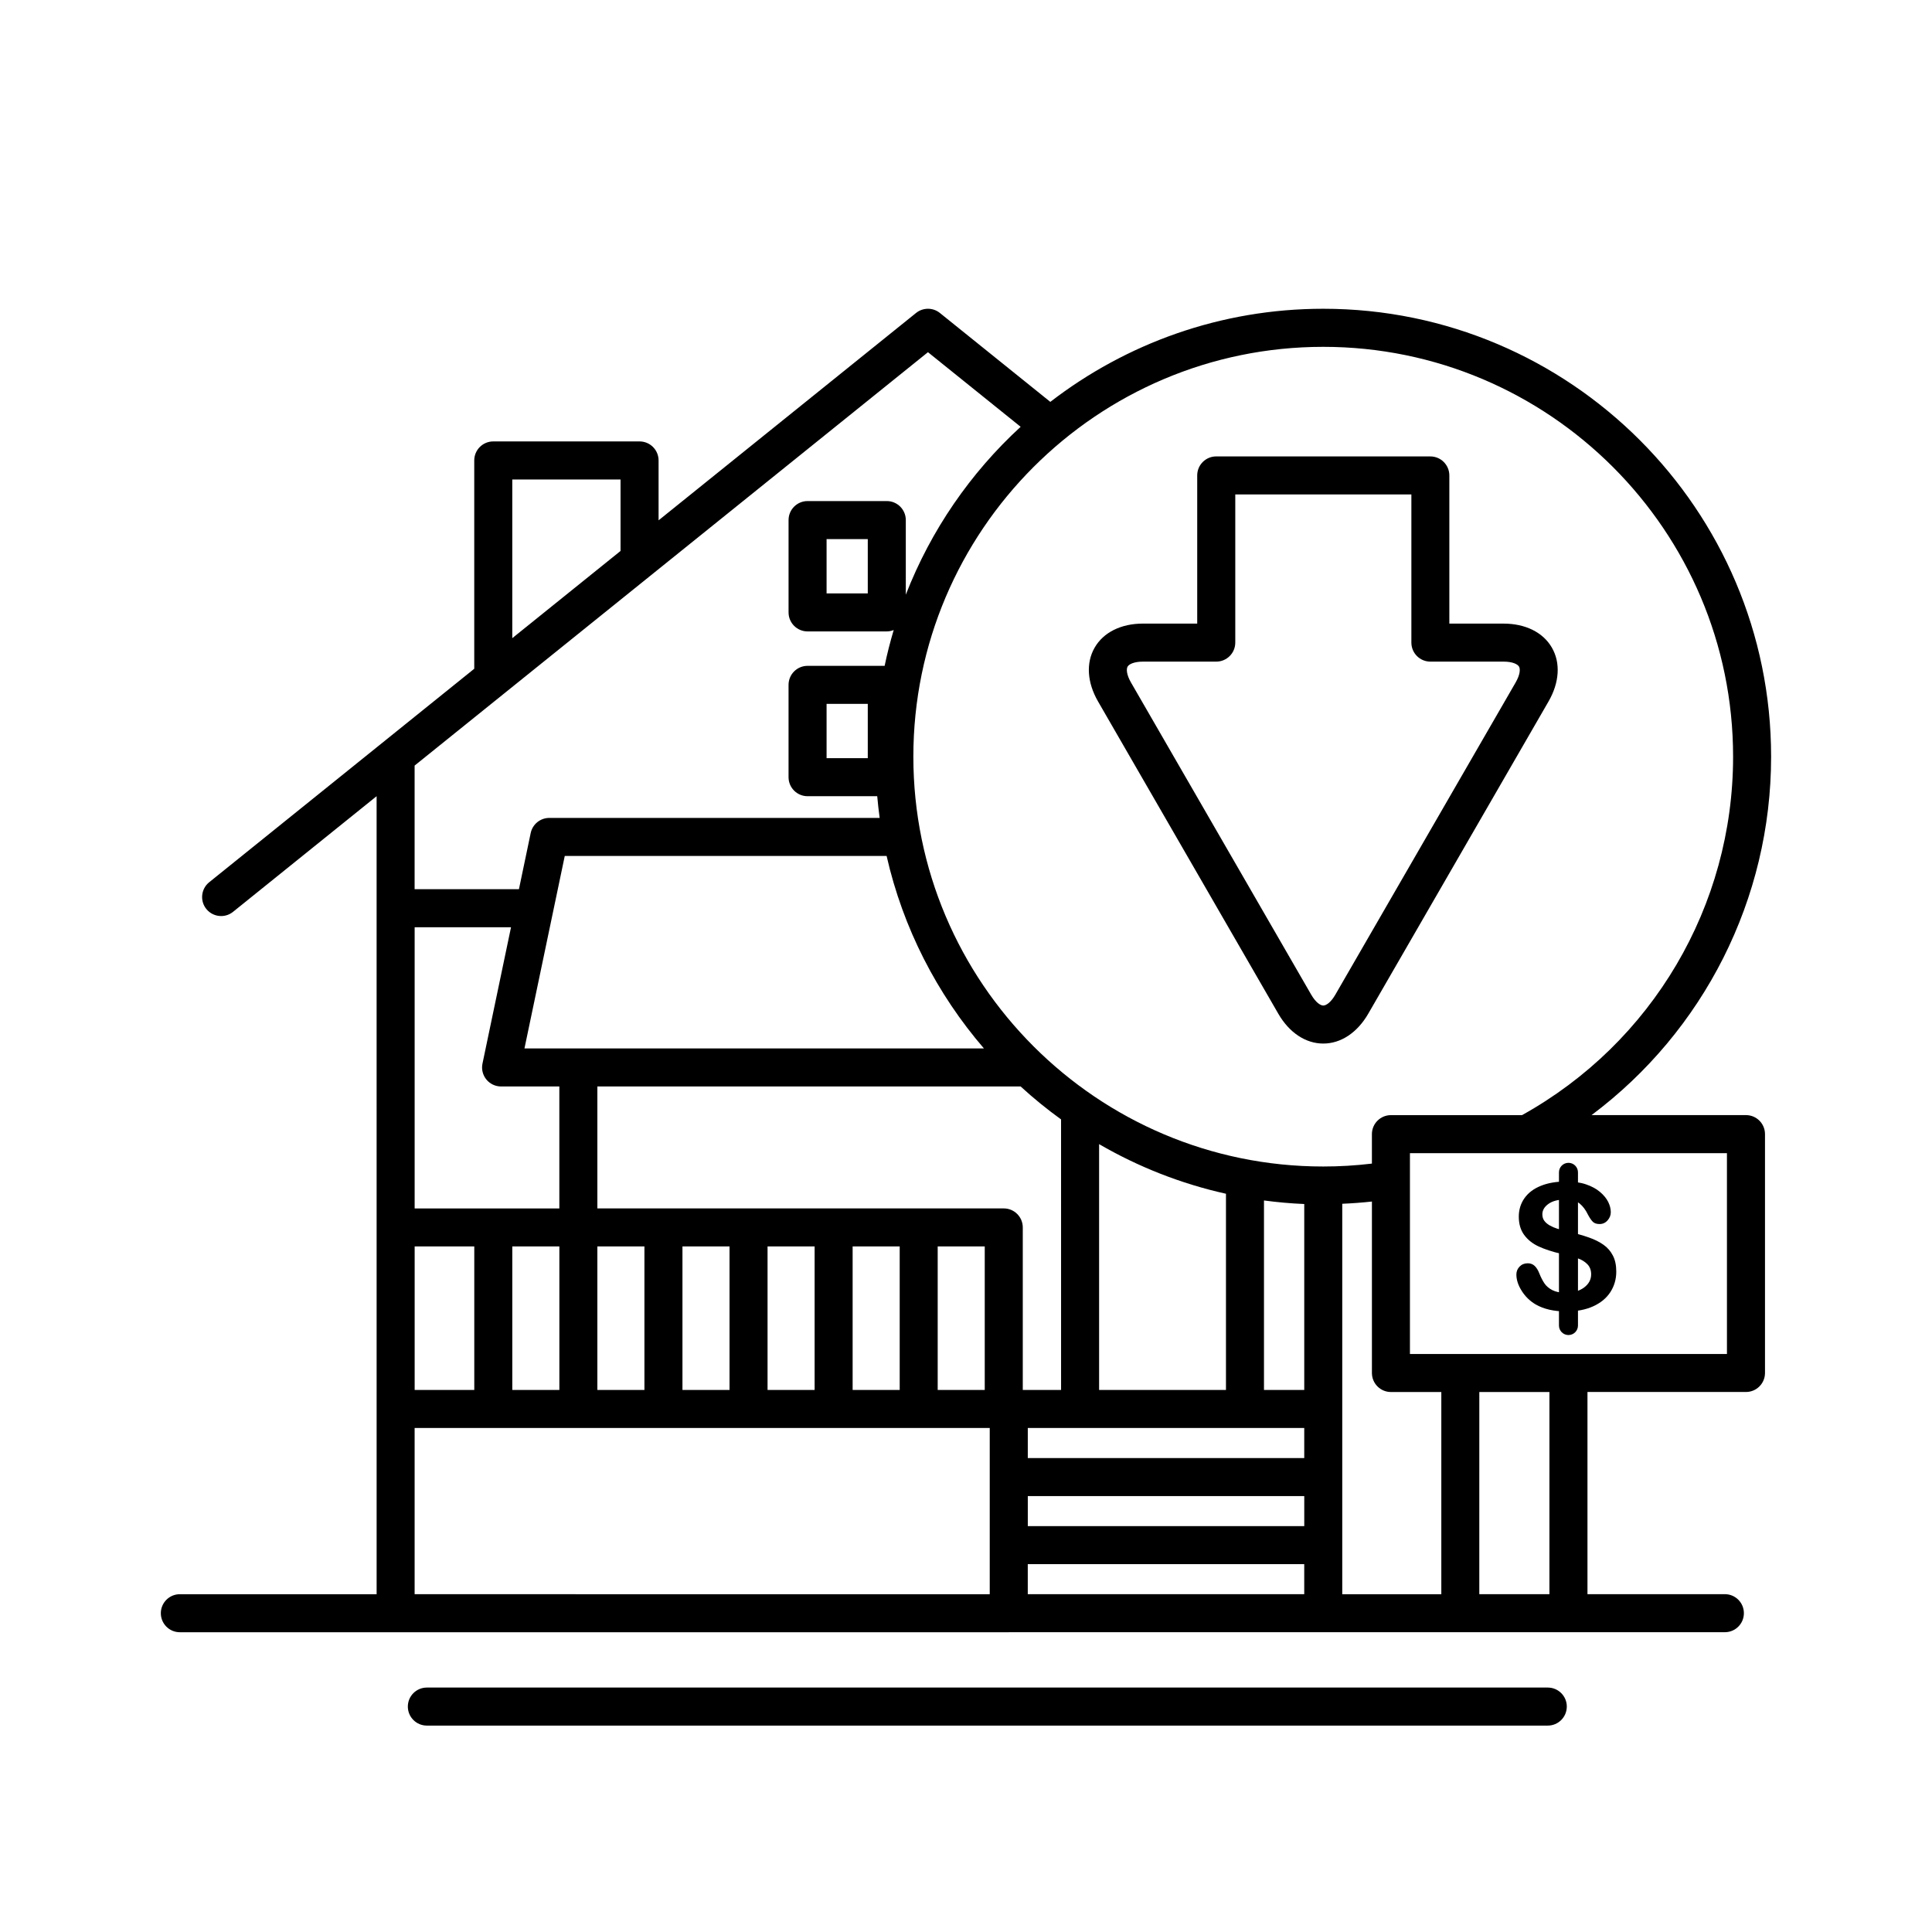
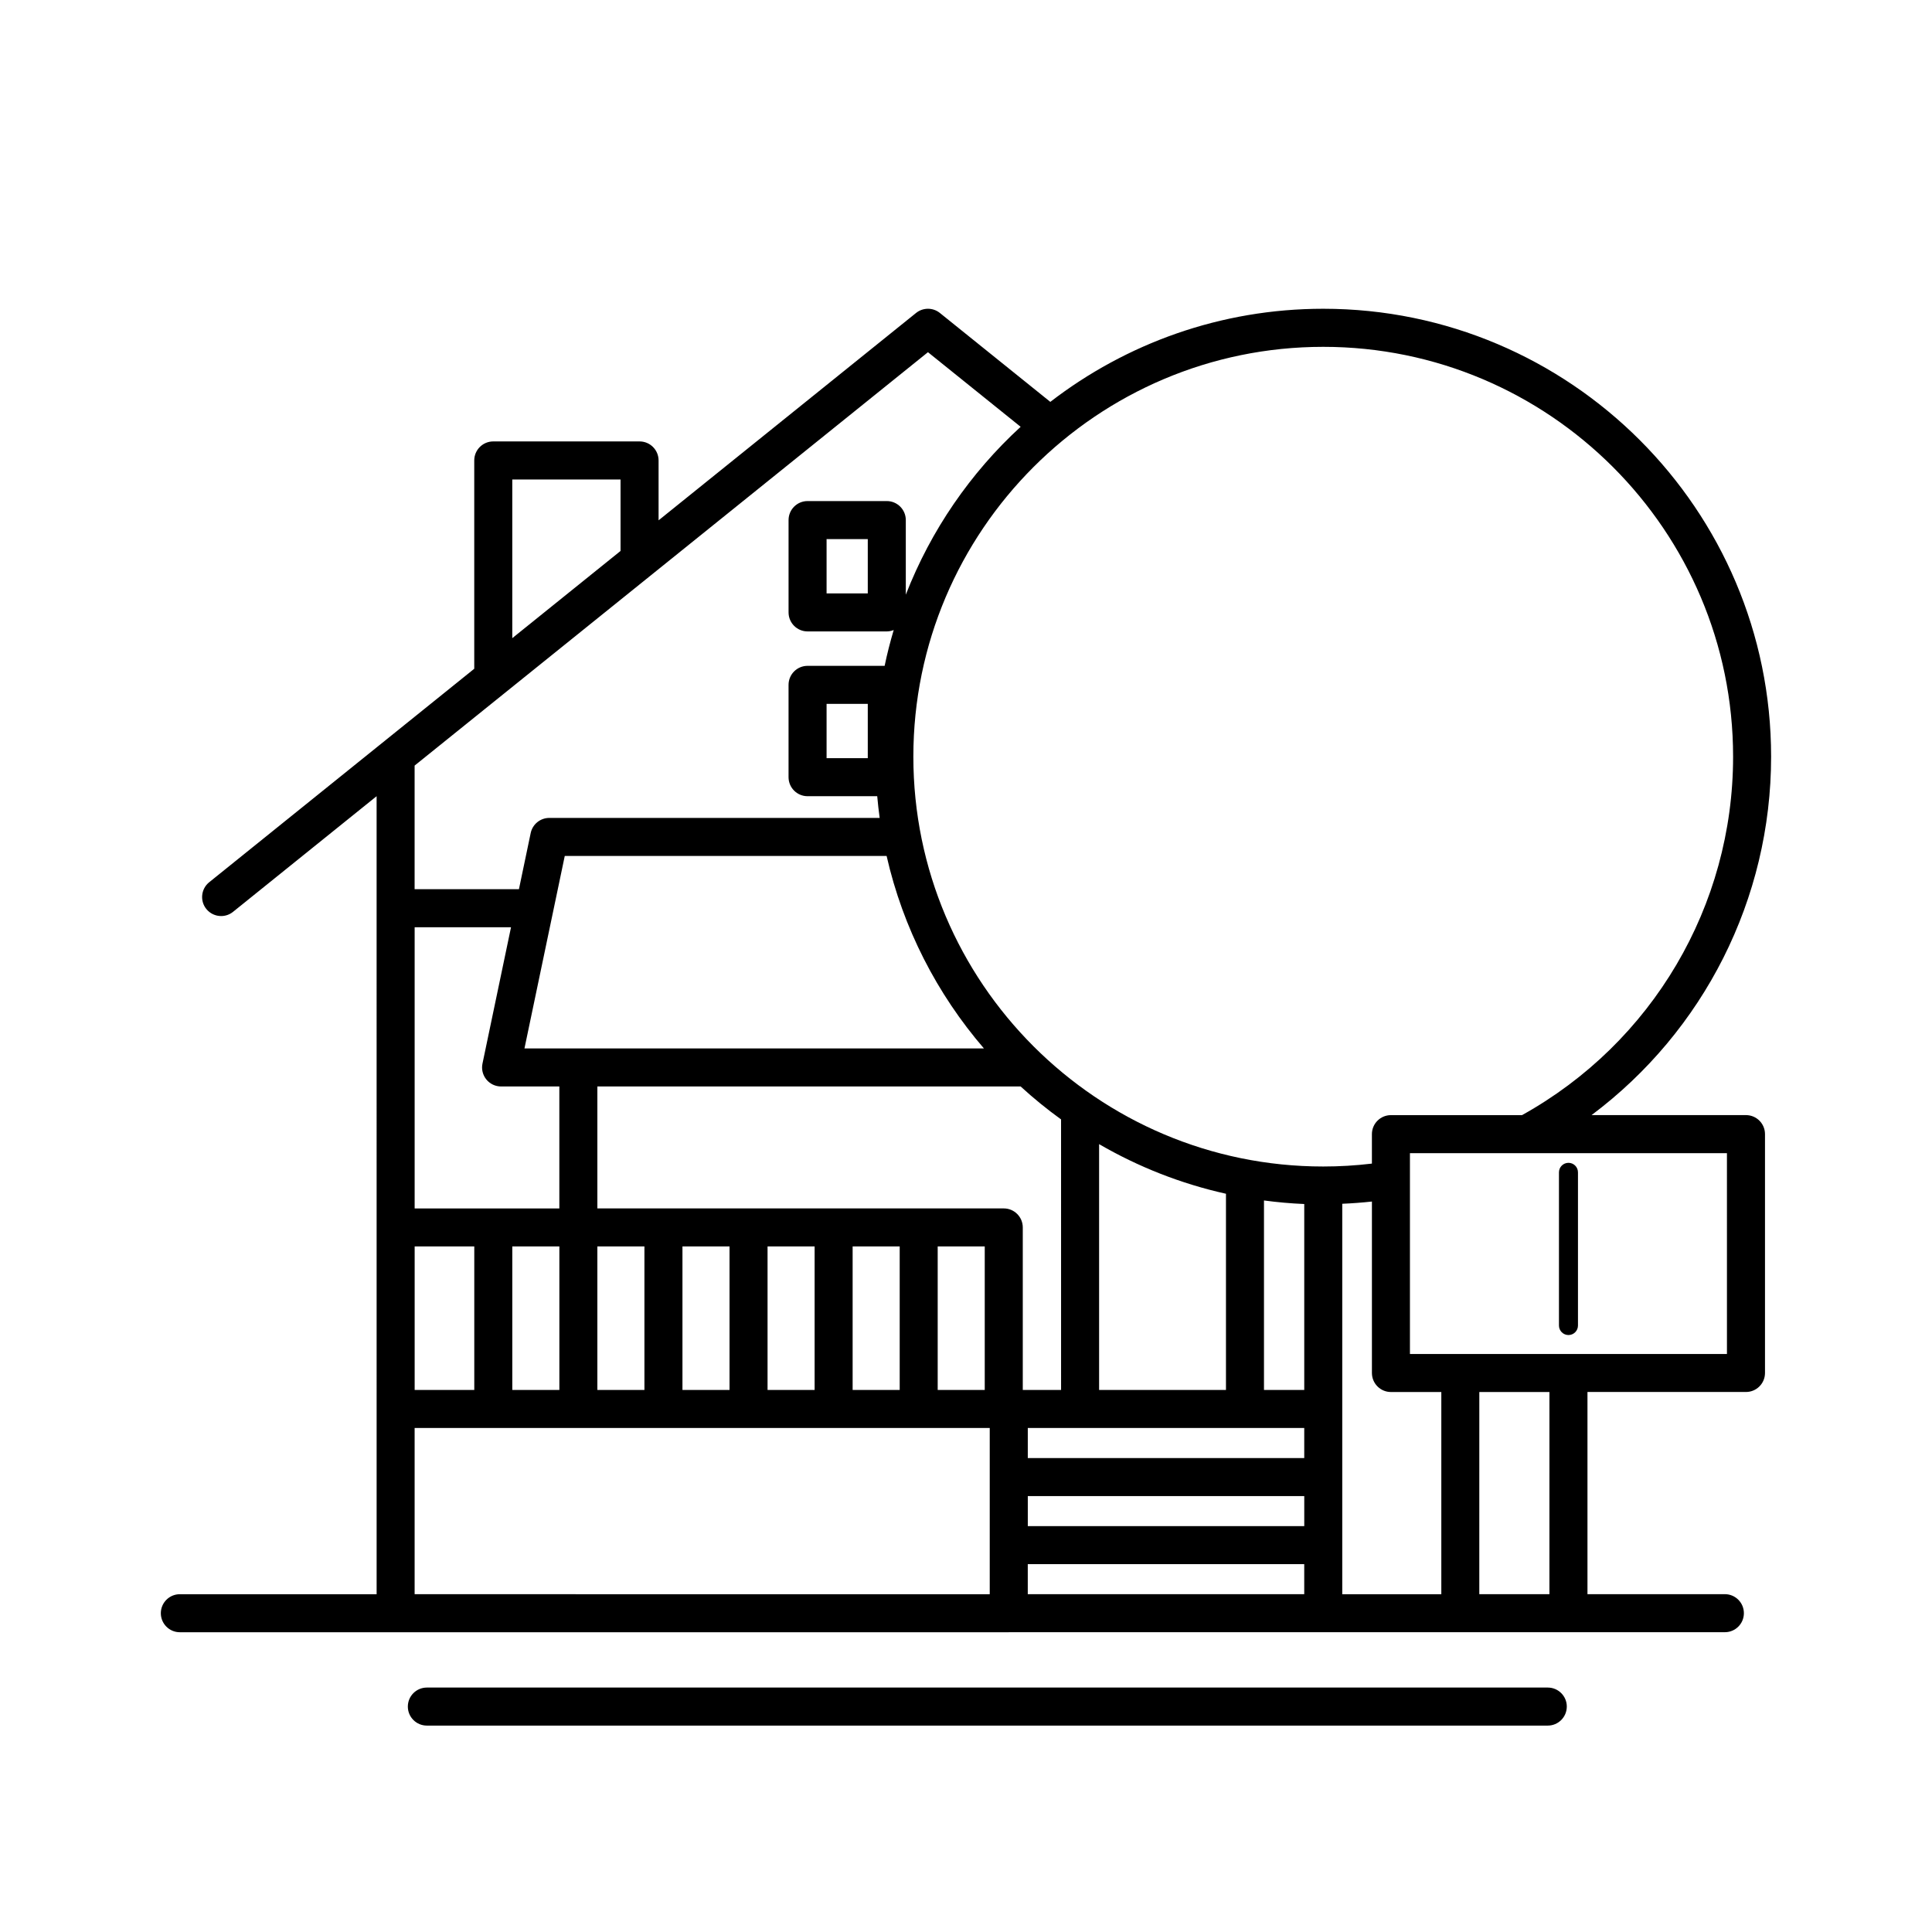
<svg xmlns="http://www.w3.org/2000/svg" fill="#000000" width="800px" height="800px" version="1.1" viewBox="144 144 512 512">
  <g>
-     <path d="m572.33 480.98c0 2.016-0.523 3.824-1.559 5.43-1.039 1.605-2.559 2.863-4.555 3.773-2 0.906-4.375 1.367-7.113 1.367-3.285 0-5.996-0.625-8.137-1.863-1.516-0.891-2.746-2.086-3.688-3.578-0.945-1.492-1.422-2.941-1.422-4.352 0-0.82 0.289-1.523 0.852-2.102 0.57-0.586 1.293-0.871 2.172-0.871 0.715 0 1.32 0.227 1.809 0.68 0.492 0.453 0.91 1.129 1.258 2.019 0.422 1.059 0.883 1.945 1.371 2.66 0.492 0.711 1.184 1.301 2.082 1.758 0.898 0.465 2.066 0.695 3.523 0.695 1.996 0 3.629-0.465 4.875-1.395 1.25-0.934 1.875-2.098 1.875-3.488 0-1.102-0.336-2-1.012-2.691-0.676-0.691-1.547-1.219-2.613-1.578-1.066-0.363-2.492-0.75-4.289-1.16-2.394-0.559-4.394-1.215-6.004-1.965-1.613-0.746-2.891-1.773-3.844-3.066-0.945-1.293-1.414-2.902-1.414-4.828 0-1.832 0.5-3.461 1.496-4.887 1.004-1.422 2.449-2.519 4.344-3.281 1.891-0.766 4.117-1.148 6.676-1.148 2.047 0 3.82 0.25 5.309 0.762 1.492 0.508 2.731 1.18 3.715 2.019 0.984 0.84 1.703 1.723 2.16 2.644 0.453 0.926 0.68 1.824 0.68 2.707 0 0.805-0.281 1.527-0.852 2.172-0.562 0.645-1.273 0.969-2.125 0.969-0.77 0-1.359-0.195-1.762-0.578-0.398-0.387-0.836-1.02-1.305-1.895-0.605-1.258-1.336-2.238-2.188-2.941-0.848-0.707-2.207-1.059-4.09-1.059-1.742 0-3.148 0.383-4.219 1.148-1.066 0.766-1.598 1.684-1.598 2.762 0 0.664 0.18 1.246 0.539 1.727 0.363 0.484 0.867 0.902 1.5 1.25 0.641 0.348 1.281 0.625 1.934 0.82 0.648 0.195 1.727 0.484 3.231 0.863 1.879 0.438 3.578 0.922 5.106 1.457 1.523 0.527 2.816 1.176 3.883 1.93 1.074 0.754 1.906 1.715 2.5 2.875 0.598 1.137 0.898 2.559 0.898 4.238z" />
    <path d="m559.22 596.26c0-2.781-2.254-5.039-5.039-5.039h-297.06c-2.785 0-5.039 2.258-5.039 5.039s2.254 5.039 5.039 5.039h297.06c2.777 0 5.035-2.258 5.035-5.039z" />
    <path d="m411.34 576.55h189.77c2.785 0 5.039-2.258 5.039-5.039s-2.254-5.039-5.039-5.039h-36.414v-53.582h42.008c2.785 0 5.039-2.258 5.039-5.039v-63.297c0-2.781-2.254-5.039-5.039-5.039h-40.926c29.695-22.227 47.586-57.246 47.586-95 0-65.445-53.242-118.69-118.69-118.69-27.207 0-52.285 9.227-72.328 24.676l-29.266-23.562c-1.84-1.484-4.481-1.484-6.316 0l-68.234 54.953v-15.871c0-2.781-2.254-5.039-5.039-5.039h-38.77c-2.785 0-5.039 2.258-5.039 5.039v55.207l-70.242 56.574c-2.164 1.742-2.508 4.918-0.766 7.082 0.996 1.234 2.453 1.879 3.93 1.879 1.109 0 2.223-0.363 3.152-1.113l38.051-30.648 0.004 162.39v49.09h-52.148c-2.785 0-5.039 2.258-5.039 5.039s2.254 5.039 5.039 5.039h219.68zm-41.383-64.199v-38.039h12.473v38.039zm-22.547 0v-38.039h12.473v38.039zm-22.551 0v-38.039h12.473v38.039zm-22.551 0v-38.039h12.473v38.039zm-22.543 0v-38.039h12.473v38.039zm-25.875 0v-38.039h15.801v38.039zm150.86-90.508h-121.76l10.68-51.012h85.289c4.367 19.18 13.375 36.59 25.789 51.012zm25.488 100.59h59.402v7.965h-73.262v-7.965zm-13.859 18.039h73.266v7.969l-73.266 0.004zm73.262-28.117h-10.672v-50.219c3.512 0.469 7.07 0.789 10.672 0.941zm-20.746 0h-33.621v-65.148c10.328 5.996 21.633 10.48 33.621 13.148zm-43.695 0h-10.152v-43.074c0-2.781-2.254-5.039-5.039-5.039h-107.7v-32.32h112.17c3.394 3.117 6.977 6.027 10.715 8.73l0.004 71.703zm-152.32-82.293c0.957 1.18 2.398 1.863 3.91 1.863h15.441v32.32h-38.344v-74.516h25.539l-7.562 36.125c-0.316 1.484 0.059 3.027 1.016 4.207zm119.62 44.254h12.469v38.039h-12.469zm23.871 92.164v-7.965h73.266v7.965zm83.34 0v-103.47c2.625-0.109 5.238-0.309 7.863-0.59v45.438c0 2.781 2.254 5.039 5.039 5.039h13.352v53.59h-26.254zm54.902 0h-18.582l0.004-53.586h18.582zm47.047-63.66h-84.012v-53.215h84.008zm1.629-158.3c0 39.527-21.398 75.812-55.938 95h-34.742c-2.785 0-5.039 2.258-5.039 5.039v7.805c-4.301 0.516-8.621 0.77-12.902 0.77-59.895 0-108.62-48.723-108.62-108.61s48.723-108.61 108.62-108.61c59.891-0.008 108.62 48.715 108.62 108.61zm-323.53-73.453h28.691v18.941l-28.691 23.109zm110.16-33.734 24.562 19.773c-13.289 12.203-23.781 27.391-30.434 44.492v-19.773c0-2.781-2.254-5.039-5.039-5.039h-20.992c-2.785 0-5.039 2.258-5.039 5.039v24.469c0 2.781 2.254 5.039 5.039 5.039h20.992c0.648 0 1.266-0.145 1.832-0.371-0.922 3.113-1.738 6.273-2.402 9.492h-20.426c-2.785 0-5.039 2.258-5.039 5.039v24.469c0 2.781 2.254 5.039 5.039 5.039h18.461c0.172 1.934 0.387 3.856 0.648 5.758l-87.547-0.004c-2.387 0-4.445 1.672-4.934 4.004l-3.117 14.887h-27.648v-32.758zm-15.949 49.531v14.391h-10.918v-14.395zm0 43.664v14.395h-10.918v-14.395zm-120.09 191.9h152.41v44.055l-152.41-0.004z" />
    <path d="m559.66 497.8c1.391 0 2.519-1.129 2.519-2.519v-40.602c0-1.391-1.129-2.519-2.519-2.519s-2.519 1.129-2.519 2.519v40.602c0 1.391 1.129 2.519 2.519 2.519z" />
-     <path d="m482.76 412.64c2.906 5.031 7.25 7.914 11.922 7.914 4.672 0 9.012-2.883 11.922-7.914l47.766-82.734c2.902-5.031 3.231-10.238 0.891-14.281-2.332-4.039-7.008-6.363-12.812-6.363h-14.359v-39.266c0-2.781-2.254-5.039-5.039-5.039l-56.738-0.004c-2.785 0-5.039 2.258-5.039 5.039v39.266h-14.359c-5.809 0-10.484 2.316-12.816 6.363-2.336 4.047-2.004 9.25 0.898 14.281zm-39.934-91.98c0.352-0.613 1.637-1.324 4.098-1.324h19.398c2.785 0 5.039-2.258 5.039-5.039v-39.266h46.668v39.266c0 2.781 2.254 5.039 5.039 5.039h19.398c2.453 0 3.734 0.715 4.09 1.324 0.359 0.609 0.328 2.082-0.898 4.207l-47.781 82.734c-1.223 2.125-2.484 2.875-3.195 2.875-0.711 0-1.969-0.75-3.195-2.875l-47.762-82.73c-1.227-2.129-1.254-3.598-0.898-4.211z" />
  </g>
</svg>